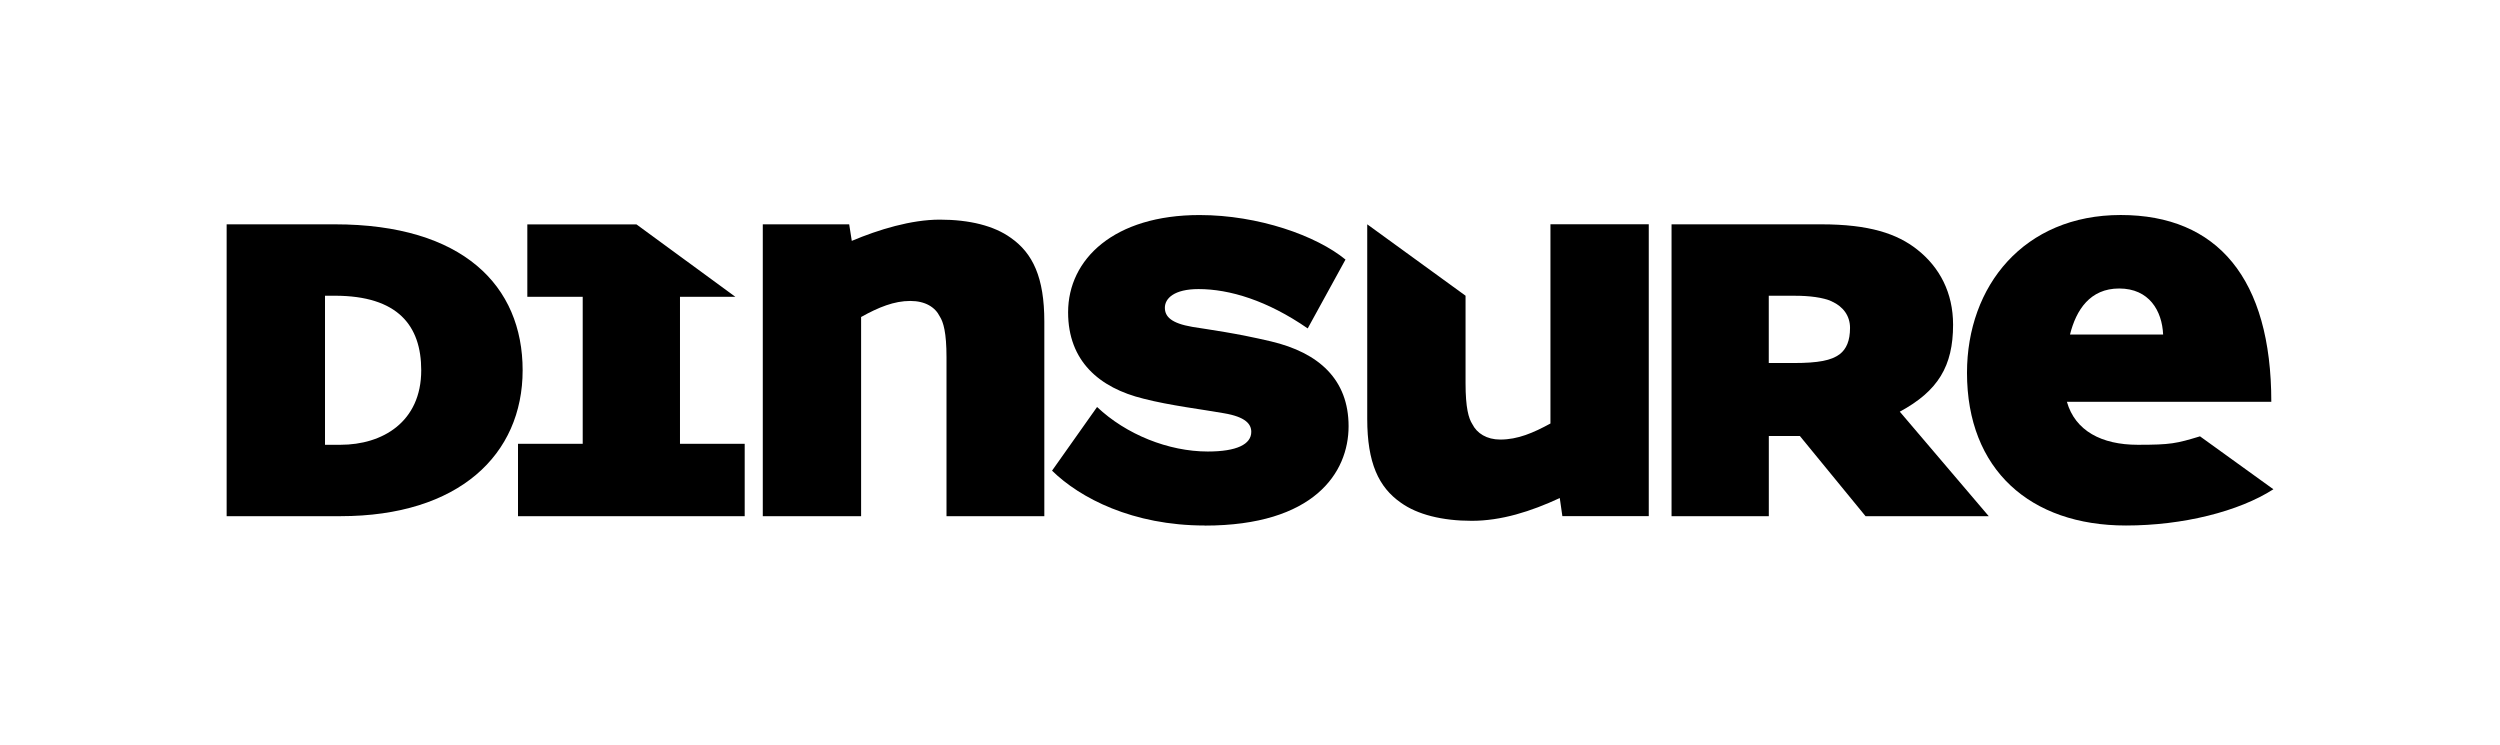
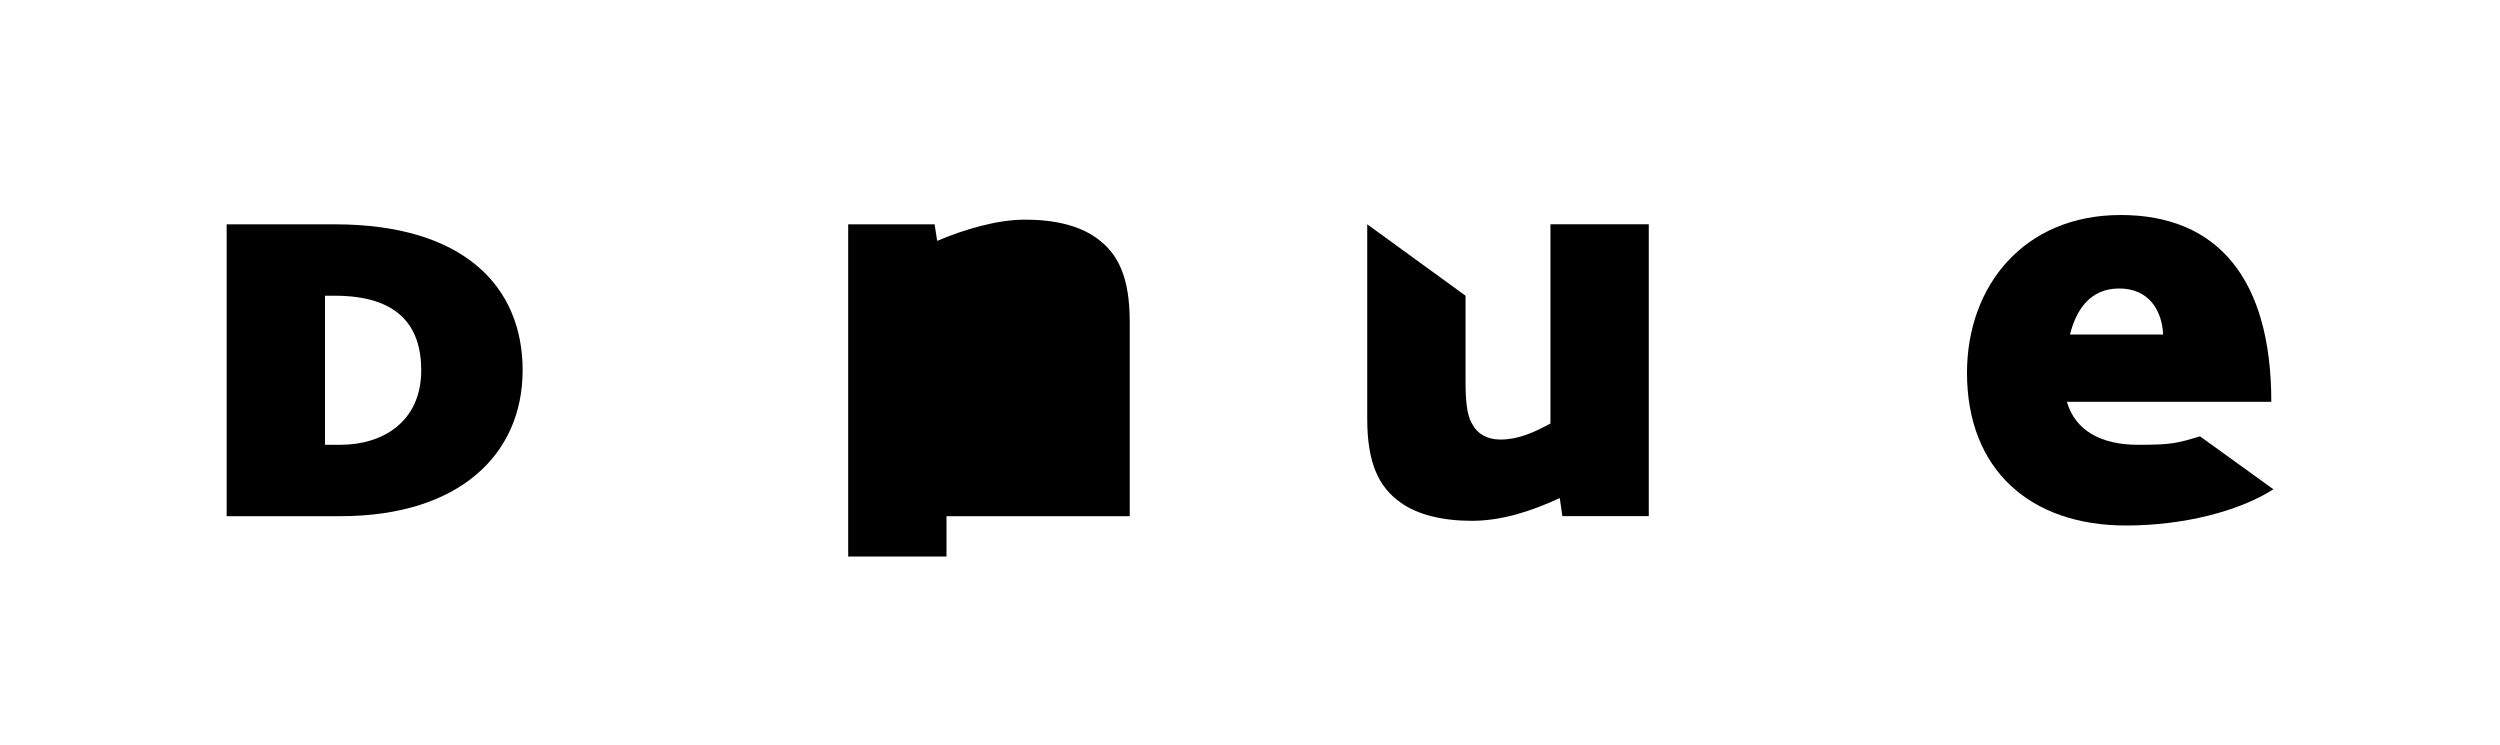
<svg xmlns="http://www.w3.org/2000/svg" id="Laag_2" data-name="Laag 2" viewBox="0 0 549.76 163.87">
  <defs>
    <style>
      .cls-1 {
        fill: none;
      }

      .cls-1, .cls-2 {
        stroke-width: 0px;
      }
    </style>
  </defs>
  <g id="Laag_1-2" data-name="Laag 1">
    <g>
      <rect class="cls-1" width="549.76" height="163.87" />
      <g>
        <path class="cls-2" d="m74.88,113.52h-25.04V49.33h23.78c28.22,0,41.31,13.54,41.31,32.09s-14,32.09-40.06,32.09Zm-1.25-48.48h-2.16v32.77h3.41c9.22,0,17.75-5.01,17.75-16.39,0-9.79-5.12-16.39-19-16.39Z" />
-         <path class="cls-2" d="m113.91,113.52v-15.93h14.23v-32.32h-12.18v-15.93h23.99l21.76,15.93h-12.18v32.32h14.23v15.93h-49.84Z" />
-         <path class="cls-2" d="m208.14,113.52v-34.94c0-5.46-.68-7.74-1.48-8.99-1.02-2.05-3.19-3.41-6.49-3.41-3.53,0-6.94,1.37-10.81,3.53v43.81h-21.62V49.33h19l.57,3.64c5.92-2.5,13.09-4.67,19.35-4.67,6.6,0,11.95,1.37,15.59,3.98,4.89,3.41,7.4,8.76,7.4,18.44v42.79h-21.51Z" />
-         <path class="cls-2" d="m264.92,115.56c-15.82,0-27.43-6.03-33.57-12.06l9.9-14c6.37,6.03,15.7,9.79,24.35,9.79,6.37,0,9.56-1.59,9.56-4.32,0-1.71-1.25-3.3-6.03-4.1-4.44-.8-11.95-1.71-17.64-3.19-9.79-2.39-16.61-8.31-16.61-19,0-11.72,10.13-21.39,28.91-21.39,12.97,0,25.72,4.55,32.09,9.79l-8.31,15.14c-8.88-6.14-17.18-8.65-24.01-8.65-5.35,0-7.4,2.05-7.4,4.1,0,1.94,1.37,3.41,6.03,4.21,4.21.68,9.56,1.37,17.3,3.19,10.58,2.5,17.07,8.42,17.07,18.66s-7.62,21.85-31.64,21.85Z" />
+         <path class="cls-2" d="m208.14,113.52v-34.94v43.81h-21.62V49.33h19l.57,3.64c5.92-2.5,13.09-4.67,19.35-4.67,6.6,0,11.95,1.37,15.59,3.98,4.89,3.41,7.4,8.76,7.4,18.44v42.79h-21.51Z" />
        <path class="cls-2" d="m300.66,49.33l21.62,15.7v19.23c0,5.46.68,7.74,1.48,8.99,1.02,2.05,3.19,3.41,6.15,3.41,3.87,0,7.28-1.48,11.04-3.53v-43.81h21.62v64.18h-19l-.57-3.98c-6.37,2.96-12.86,5.01-19.35,5.01s-11.95-1.37-15.59-3.98c-4.89-3.41-7.4-8.76-7.4-18.44v-42.79h0Z" />
-         <path class="cls-2" d="m410.25,113.52l-14.45-17.64h-6.83v17.64h-21.39V49.33h32.89c10.58,0,16.73,2.05,21.17,5.58,4.89,3.87,7.85,9.45,7.85,16.5,0,9.1-3.3,14.57-11.72,19.12l19.57,22.99h-27.08Zm-7.4-47.23c-1.93-.91-5.12-1.25-7.97-1.25h-5.92v14.79h5.46c5.46,0,8.31-.57,10.13-1.93,1.48-1.14,2.28-2.96,2.28-5.8,0-2.62-1.48-4.67-3.98-5.8Z" />
        <path class="cls-2" d="m467.49,115.56c-21.05,0-34.94-12.29-34.94-33.57,0-19.12,12.52-34.71,33.8-34.71s33.12,14,33.12,41.08h-44.95c1.82,6.37,7.62,9.45,15.59,9.45,7.28,0,8.46-.28,13.68-1.86l16.14,11.64c-7.62,4.89-19.91,7.97-32.43,7.97Zm-1.48-52.12c-6.37,0-9.45,4.67-10.81,10.13h20.48c-.23-5.23-3.07-10.13-9.67-10.13Z" />
      </g>
    </g>
  </g>
</svg>